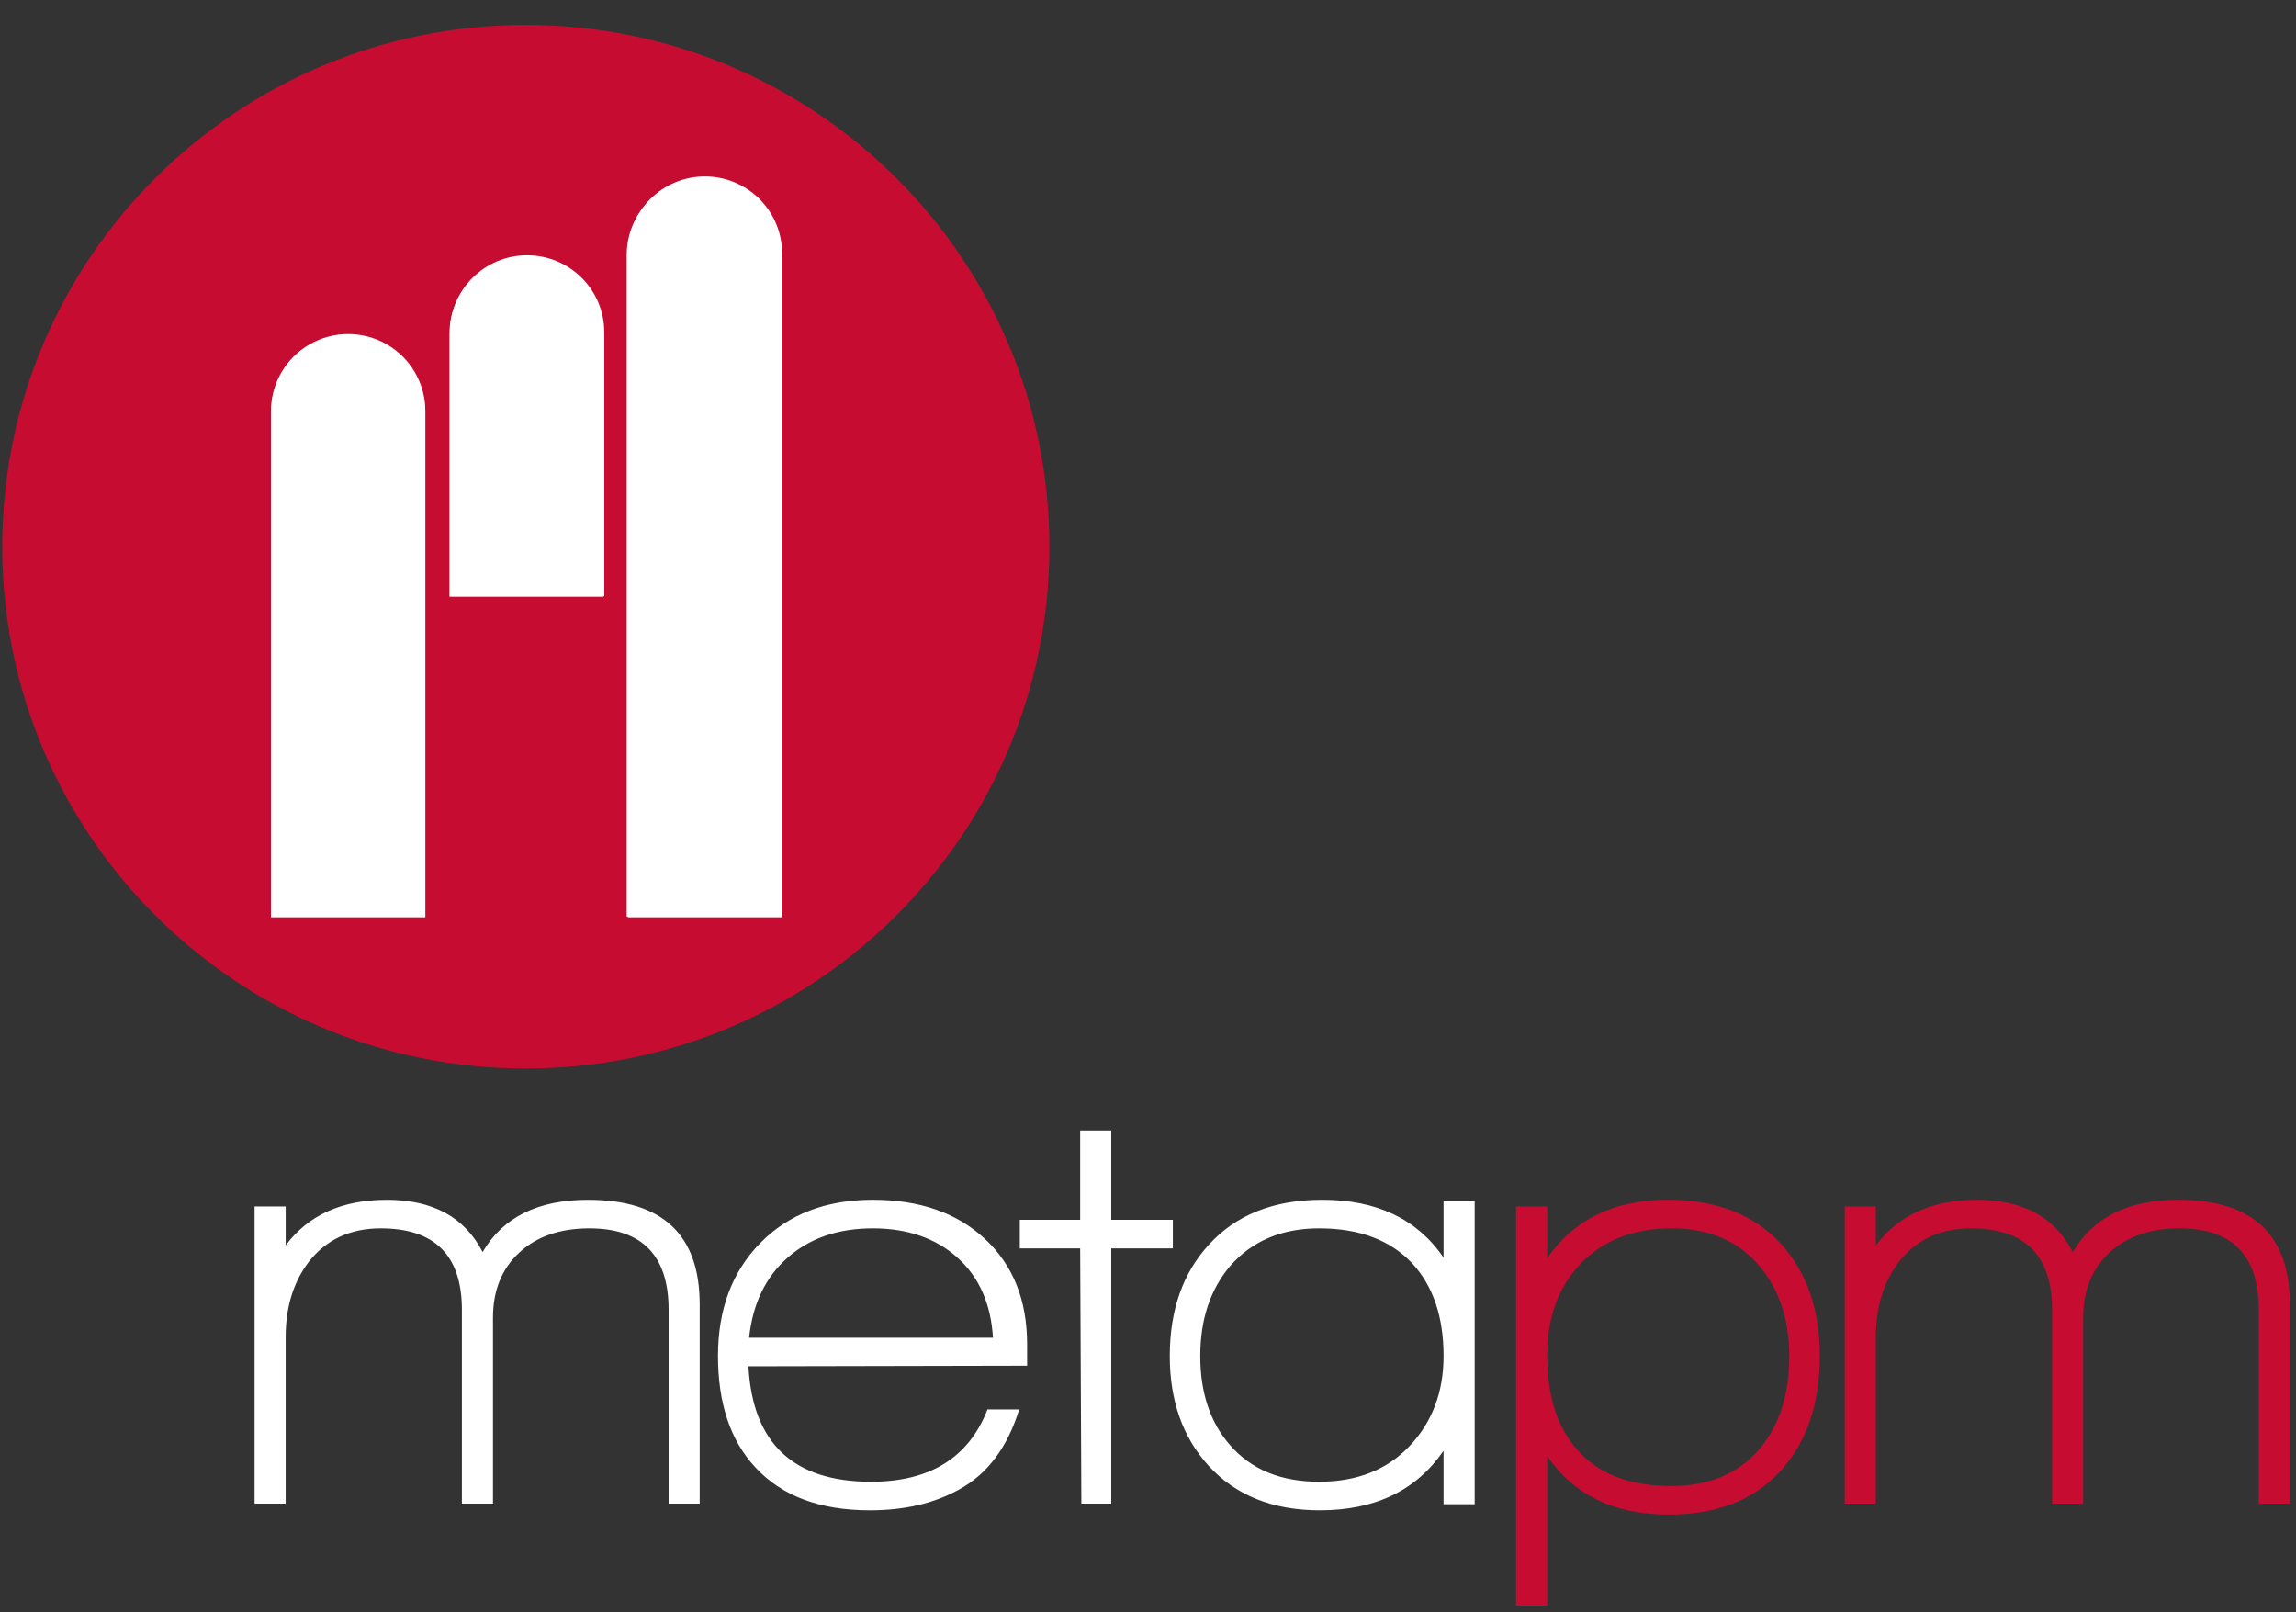
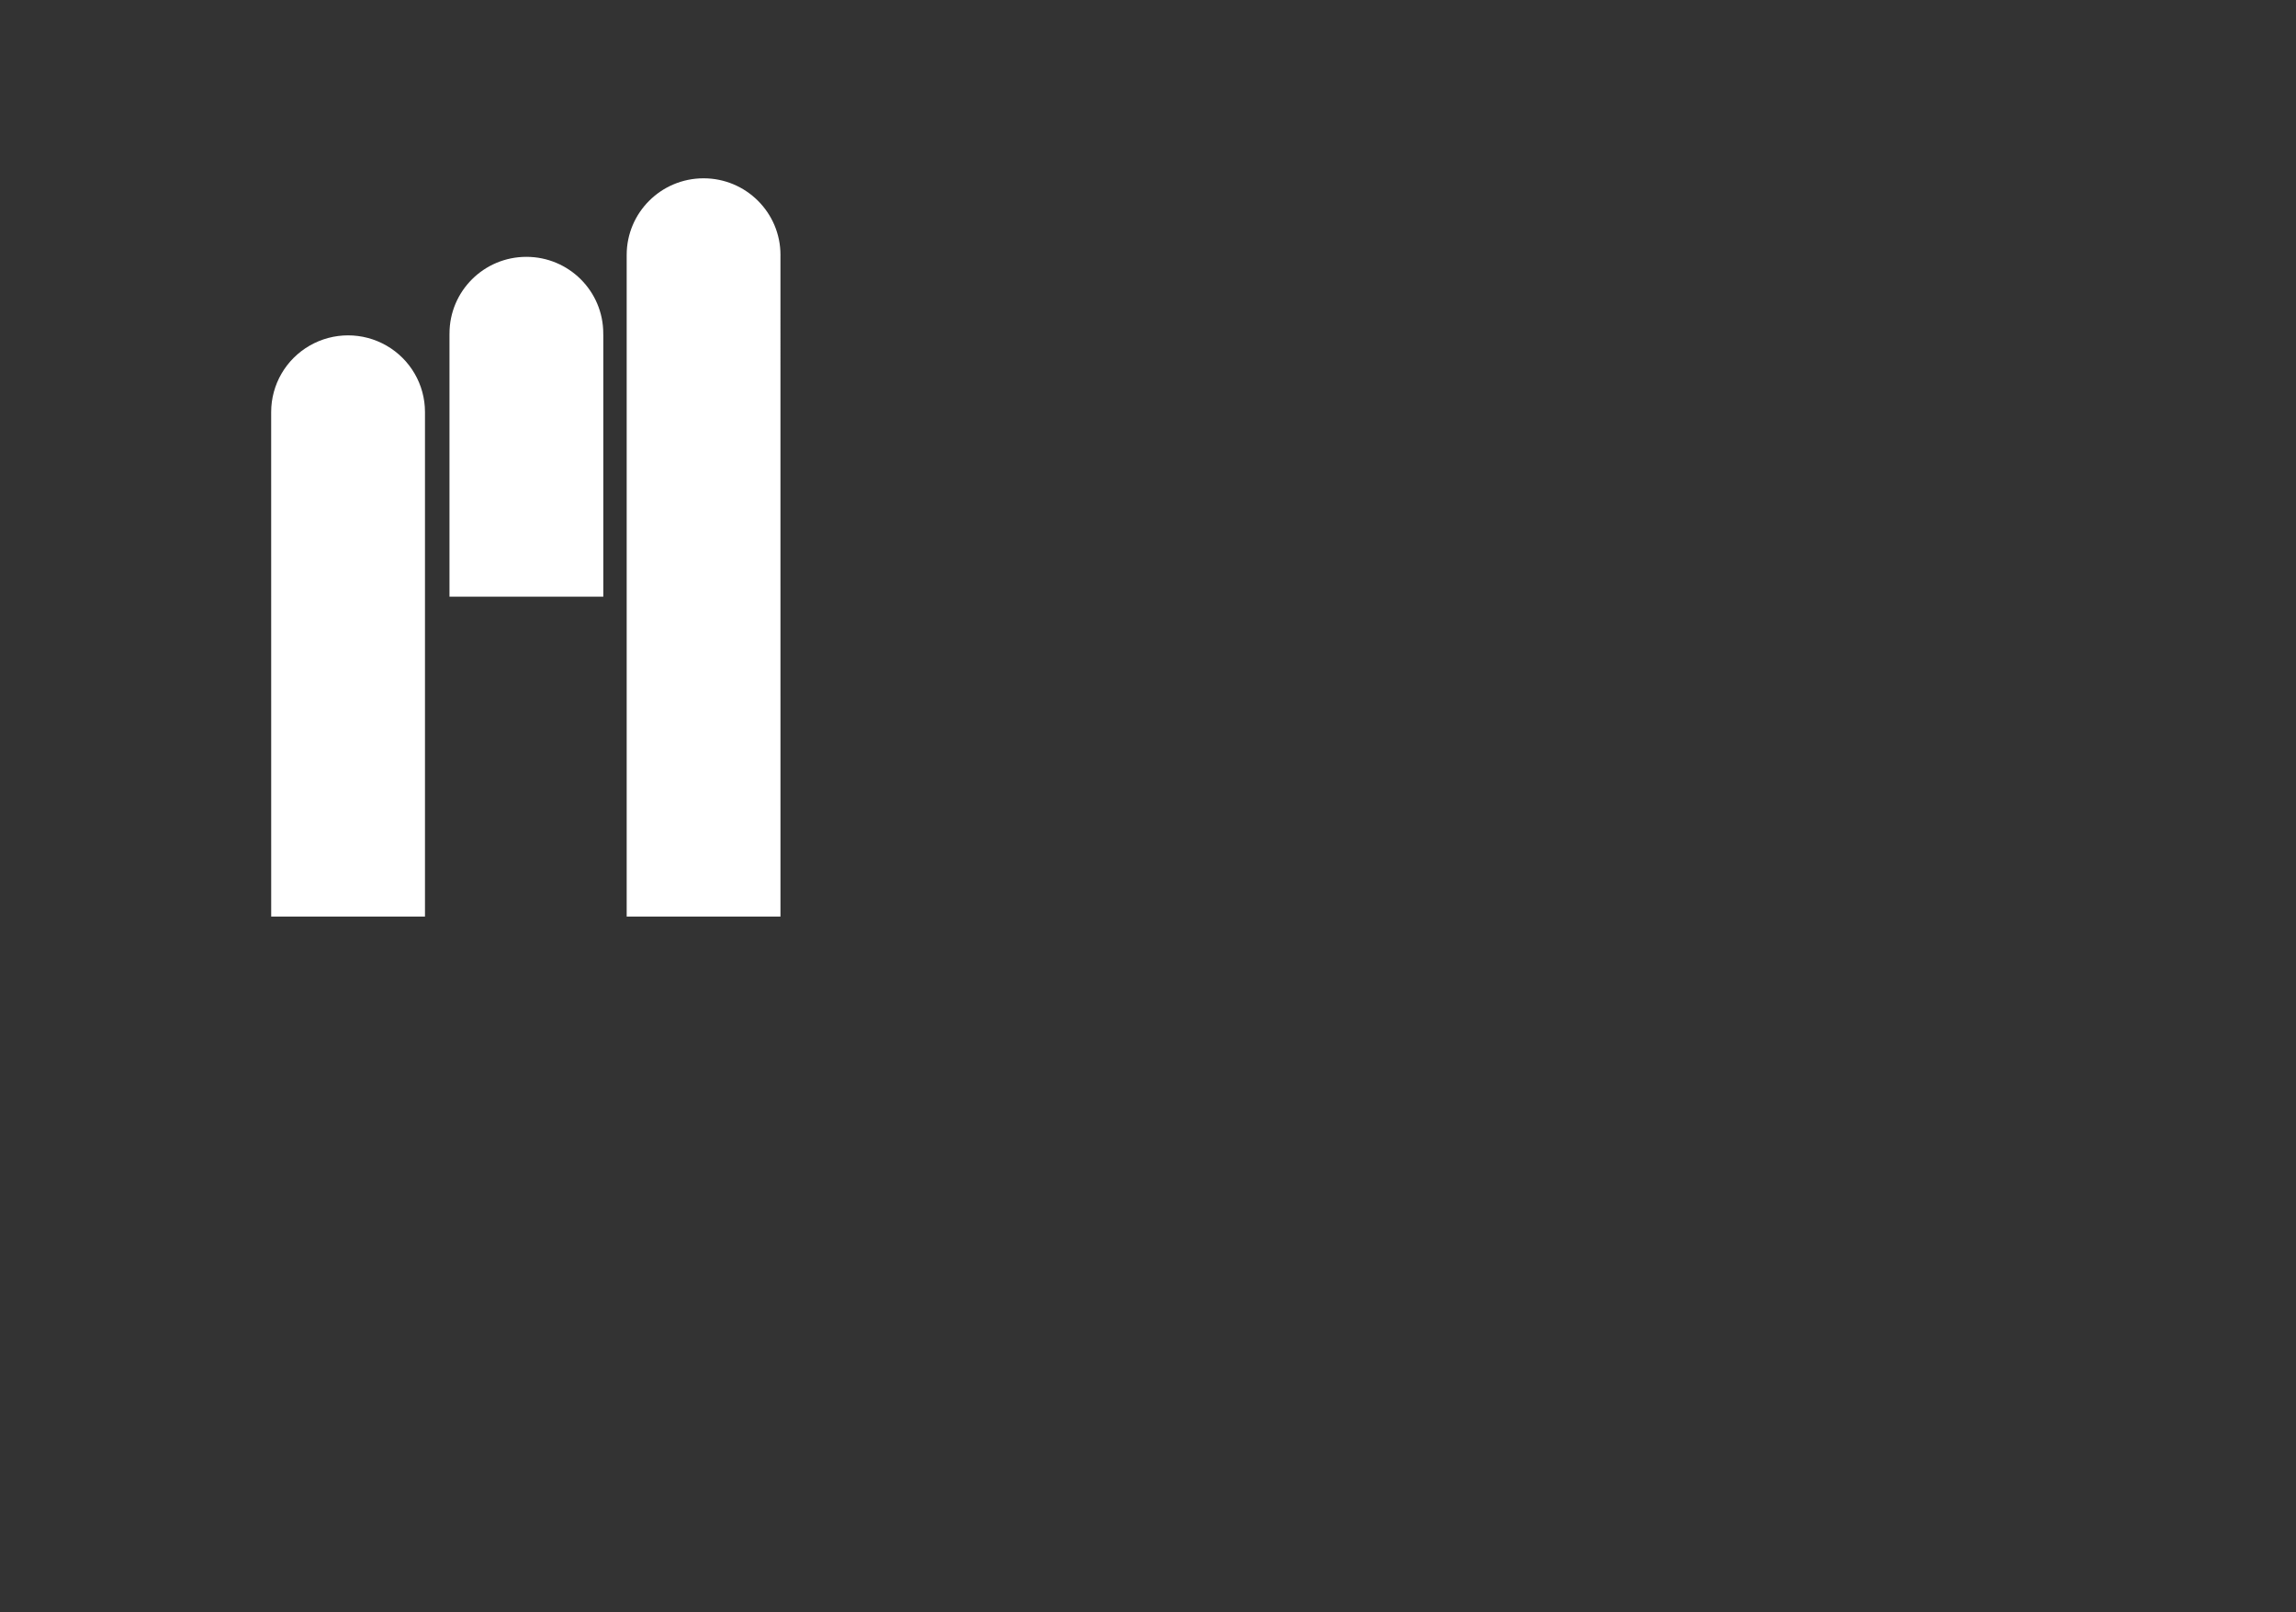
<svg xmlns="http://www.w3.org/2000/svg" width="94px" height="66px" viewBox="0 0 94 66" version="1.1">
  <rect x="0" y="0" width="94" height="66" fill="#333333" stroke="none" />
  <title>logo</title>
  <g id="Pillar-Page" stroke="none" stroke-width="1" fill="none" fill-rule="evenodd">
    <g id="PMO-Pillar-Page-Design" transform="translate(-100, -42)">
      <g id="Group-4" transform="translate(100.046, 42.922)">
        <g id="Logo/main" transform="translate(-0, -0)">
          <g id="logo" transform="translate(-0, -0)">
-             <path d="M27.327,60.63 L27.327,52.694 C27.327,50.472 26.245,49.361 24.081,49.361 C22.884,49.361 21.926,49.692 21.211,50.355 C20.495,51.02 20.137,51.906 20.137,53.018 L20.137,60.63 L18.864,60.63 L18.864,52.694 C18.864,50.472 17.757,49.361 15.544,49.361 C14.296,49.361 13.314,49.817 12.598,50.728 C11.966,51.558 11.649,52.586 11.649,53.814 L11.649,60.63 L10.377,60.63 L10.377,48.465 L11.65,48.465 L11.65,50.057 C12.582,48.813 13.962,48.192 15.794,48.192 C17.674,48.192 18.98,48.904 19.713,50.331 C20.545,48.904 21.985,48.192 24.031,48.192 C27.077,48.192 28.6,49.618 28.6,52.471 L28.6,60.63 L27.327,60.63 Z M35.689,49.361 C34.274,49.361 33.114,49.759 32.206,50.554 C31.299,51.351 30.771,52.445 30.622,53.839 L40.607,53.839 C40.524,52.445 40.037,51.351 39.147,50.554 C38.256,49.759 37.103,49.361 35.689,49.361 L35.689,49.361 Z M30.596,55.008 C30.763,58.159 32.435,59.734 35.615,59.734 C38.027,59.734 39.617,58.747 40.382,56.774 L41.68,56.774 C41.198,58.333 40.374,59.428 39.209,60.058 C38.194,60.621 36.979,60.903 35.564,60.903 C33.518,60.903 31.953,60.315 30.871,59.137 C29.856,58.043 29.349,56.525 29.349,54.584 C29.349,52.678 29.926,51.136 31.083,49.958 C32.24,48.781 33.776,48.191 35.689,48.191 C37.603,48.191 39.134,48.726 40.282,49.796 C41.431,50.866 42.005,52.304 42.005,54.112 L42.005,54.984 L30.596,55.008 L30.596,55.008 Z M45.45,50.182 L45.45,60.63 L44.226,60.63 L44.177,50.182 L41.705,50.182 L41.705,49.012 L44.177,49.012 L44.177,45.356 L45.45,45.356 L45.45,49.012 L47.971,49.012 L47.971,50.182 L45.45,50.182 Z M57.781,50.804 C56.883,49.842 55.61,49.361 53.962,49.361 C52.431,49.361 51.216,49.875 50.317,50.903 C49.502,51.865 49.094,53.092 49.094,54.586 C49.094,56.094 49.502,57.313 50.318,58.241 C51.182,59.236 52.398,59.734 53.962,59.734 C55.51,59.734 56.745,59.245 57.669,58.266 C58.593,57.288 59.055,56.061 59.055,54.586 C59.055,52.993 58.631,51.733 57.782,50.804 L57.781,50.804 Z M59.054,60.655 L59.054,58.465 C57.94,60.091 56.251,60.903 53.988,60.903 C52.056,60.903 50.534,60.29 49.419,59.062 C48.37,57.902 47.846,56.409 47.846,54.586 C47.846,52.711 48.379,51.193 49.443,50.033 C50.558,48.805 52.106,48.191 54.087,48.191 C56.316,48.191 57.973,48.979 59.054,50.555 L59.054,48.241 L60.328,48.241 L60.328,60.655 L59.054,60.655 Z" id="Shape" fill="#FFFFFF" />
-             <path d="M68.241,48.191 C70.221,48.191 71.77,48.797 72.884,50.008 C73.932,51.169 74.457,52.694 74.457,54.585 C74.457,56.559 73.916,58.134 72.834,59.311 C71.752,60.49 70.229,61.078 68.266,61.078 C66.052,61.078 64.397,60.282 63.298,58.689 L63.298,64.809 L62.025,64.809 L62.025,48.465 L63.298,48.465 L63.298,50.58 C64.397,48.988 66.044,48.191 68.241,48.191 Z M89.135,48.192 C92.181,48.192 93.703,49.618 93.703,52.471 L93.703,60.63 L92.43,60.63 L92.43,52.694 C92.43,50.472 91.348,49.361 89.185,49.361 C87.987,49.361 87.029,49.692 86.314,50.355 C85.598,51.02 85.241,51.906 85.241,53.018 L85.241,60.63 L83.968,60.63 L83.968,52.694 C83.968,50.472 82.86,49.361 80.648,49.361 C79.399,49.361 78.417,49.817 77.702,50.728 C77.069,51.558 76.753,52.586 76.753,53.814 L76.753,60.63 L75.48,60.63 L75.48,48.465 L76.753,48.465 L76.753,50.057 C77.685,48.813 79.066,48.192 80.897,48.192 C82.777,48.192 84.084,48.904 84.816,50.331 C85.649,48.904 87.088,48.192 89.135,48.192 Z M68.39,49.361 C66.843,49.361 65.607,49.838 64.683,50.791 C63.76,51.745 63.298,53.001 63.298,54.56 C63.298,56.218 63.706,57.504 64.522,58.416 C65.387,59.411 66.668,59.909 68.366,59.909 C69.93,59.909 71.145,59.394 72.011,58.366 C72.809,57.404 73.209,56.152 73.209,54.61 C73.209,53.101 72.801,51.865 71.985,50.903 C71.12,49.875 69.921,49.361 68.39,49.361 Z" id="Combined-Shape" fill="#C60C30" />
            <g id="Group-7" transform="translate(-0, -0)">
              <g id="Group" transform="translate(-0, -0)">
                <g id="logo" transform="translate(-0, -0)">
-                   <path d="M42.917,21.459 C42.917,33.257 33.32,42.82 21.482,42.82 C9.644,42.82 0.046,33.256 0.046,21.459 C0.046,9.662 9.644,0.098 21.481,0.098 C33.321,0.098 42.917,9.662 42.917,21.459" id="Path" fill="#C60C30" />
                  <path d="M15.779,13.227 C16.753,13.788 17.353,14.823 17.353,15.944 L17.353,36.598 L11.057,36.598 L11.056,15.944 L11.056,15.944 C11.056,14.823 11.657,13.787 12.631,13.227 C13.605,12.666 14.805,12.666 15.779,13.227 Z M28.759,6.377 C30.497,6.377 31.907,7.781 31.907,9.514 L31.907,9.514 L31.906,9.55 L31.907,36.598 L25.611,36.598 L25.611,9.55 C25.611,9.538 25.611,9.526 25.611,9.514 C25.611,7.781 27.02,6.377 28.759,6.377 Z M21.505,9.592 C23.243,9.592 24.652,10.996 24.652,12.729 L24.651,12.775 L24.654,12.775 L24.654,23.504 L18.356,23.504 L18.356,12.775 C18.357,12.76 18.357,12.745 18.357,12.729 C18.357,10.996 19.766,9.592 21.505,9.592 Z" id="Combined-Shape" fill="#FFFFFF" />
                </g>
              </g>
-               <path d="M15.789,13.175 C16.766,13.738 17.368,14.778 17.368,15.902 L17.368,36.629 L11.049,36.629 L11.049,15.902 L11.049,15.902 C11.049,14.777 11.651,13.738 12.629,13.175 C13.607,12.613 14.811,12.613 15.789,13.175 Z M28.814,6.301 C30.499,6.301 31.875,7.615 31.968,9.271 L31.973,9.437 L31.973,36.629 L25.655,36.629 L25.655,9.486 C25.655,9.474 25.655,9.462 25.655,9.449 C25.655,7.711 27.069,6.301 28.814,6.301 Z M21.534,9.528 C23.279,9.528 24.693,10.937 24.693,12.676 L24.692,12.721 L24.694,12.722 L24.694,23.489 L18.375,23.489 L18.375,12.722 C18.375,12.707 18.375,12.691 18.375,12.676 C18.375,10.937 19.79,9.528 21.534,9.528 Z" id="Combined-Shape" fill="#FFFFFF" />
            </g>
          </g>
        </g>
      </g>
    </g>
  </g>
</svg>